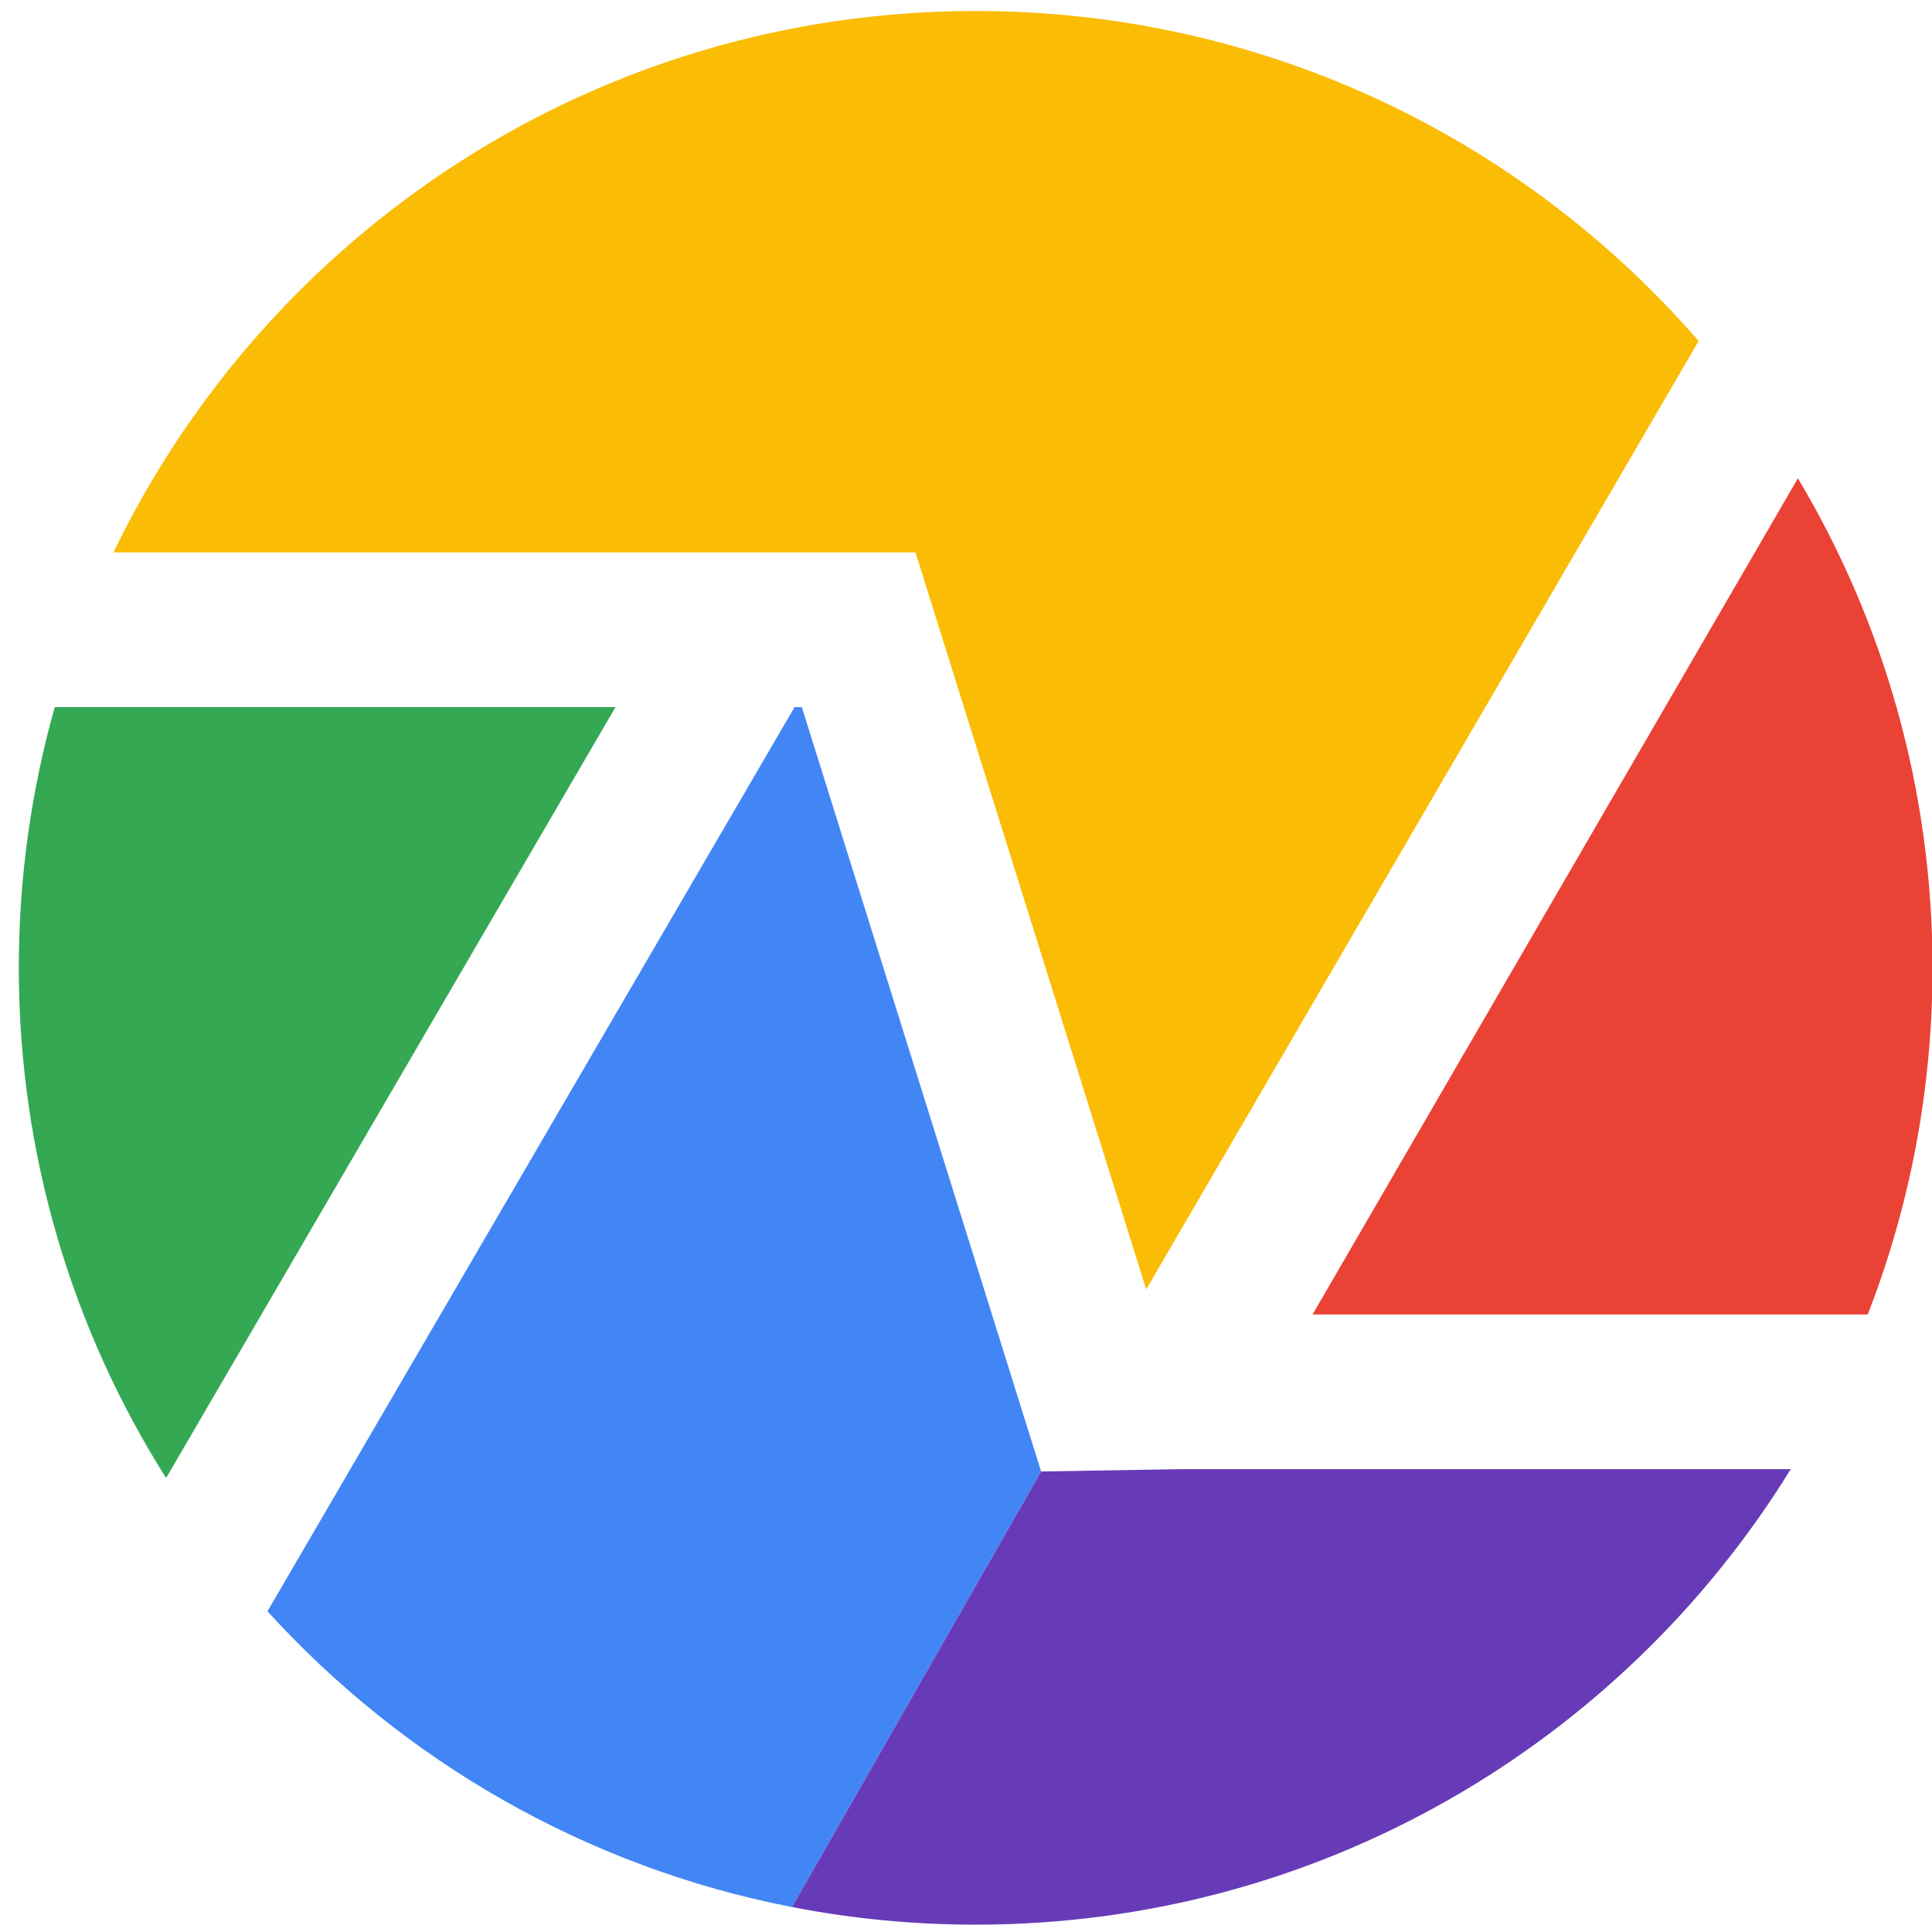
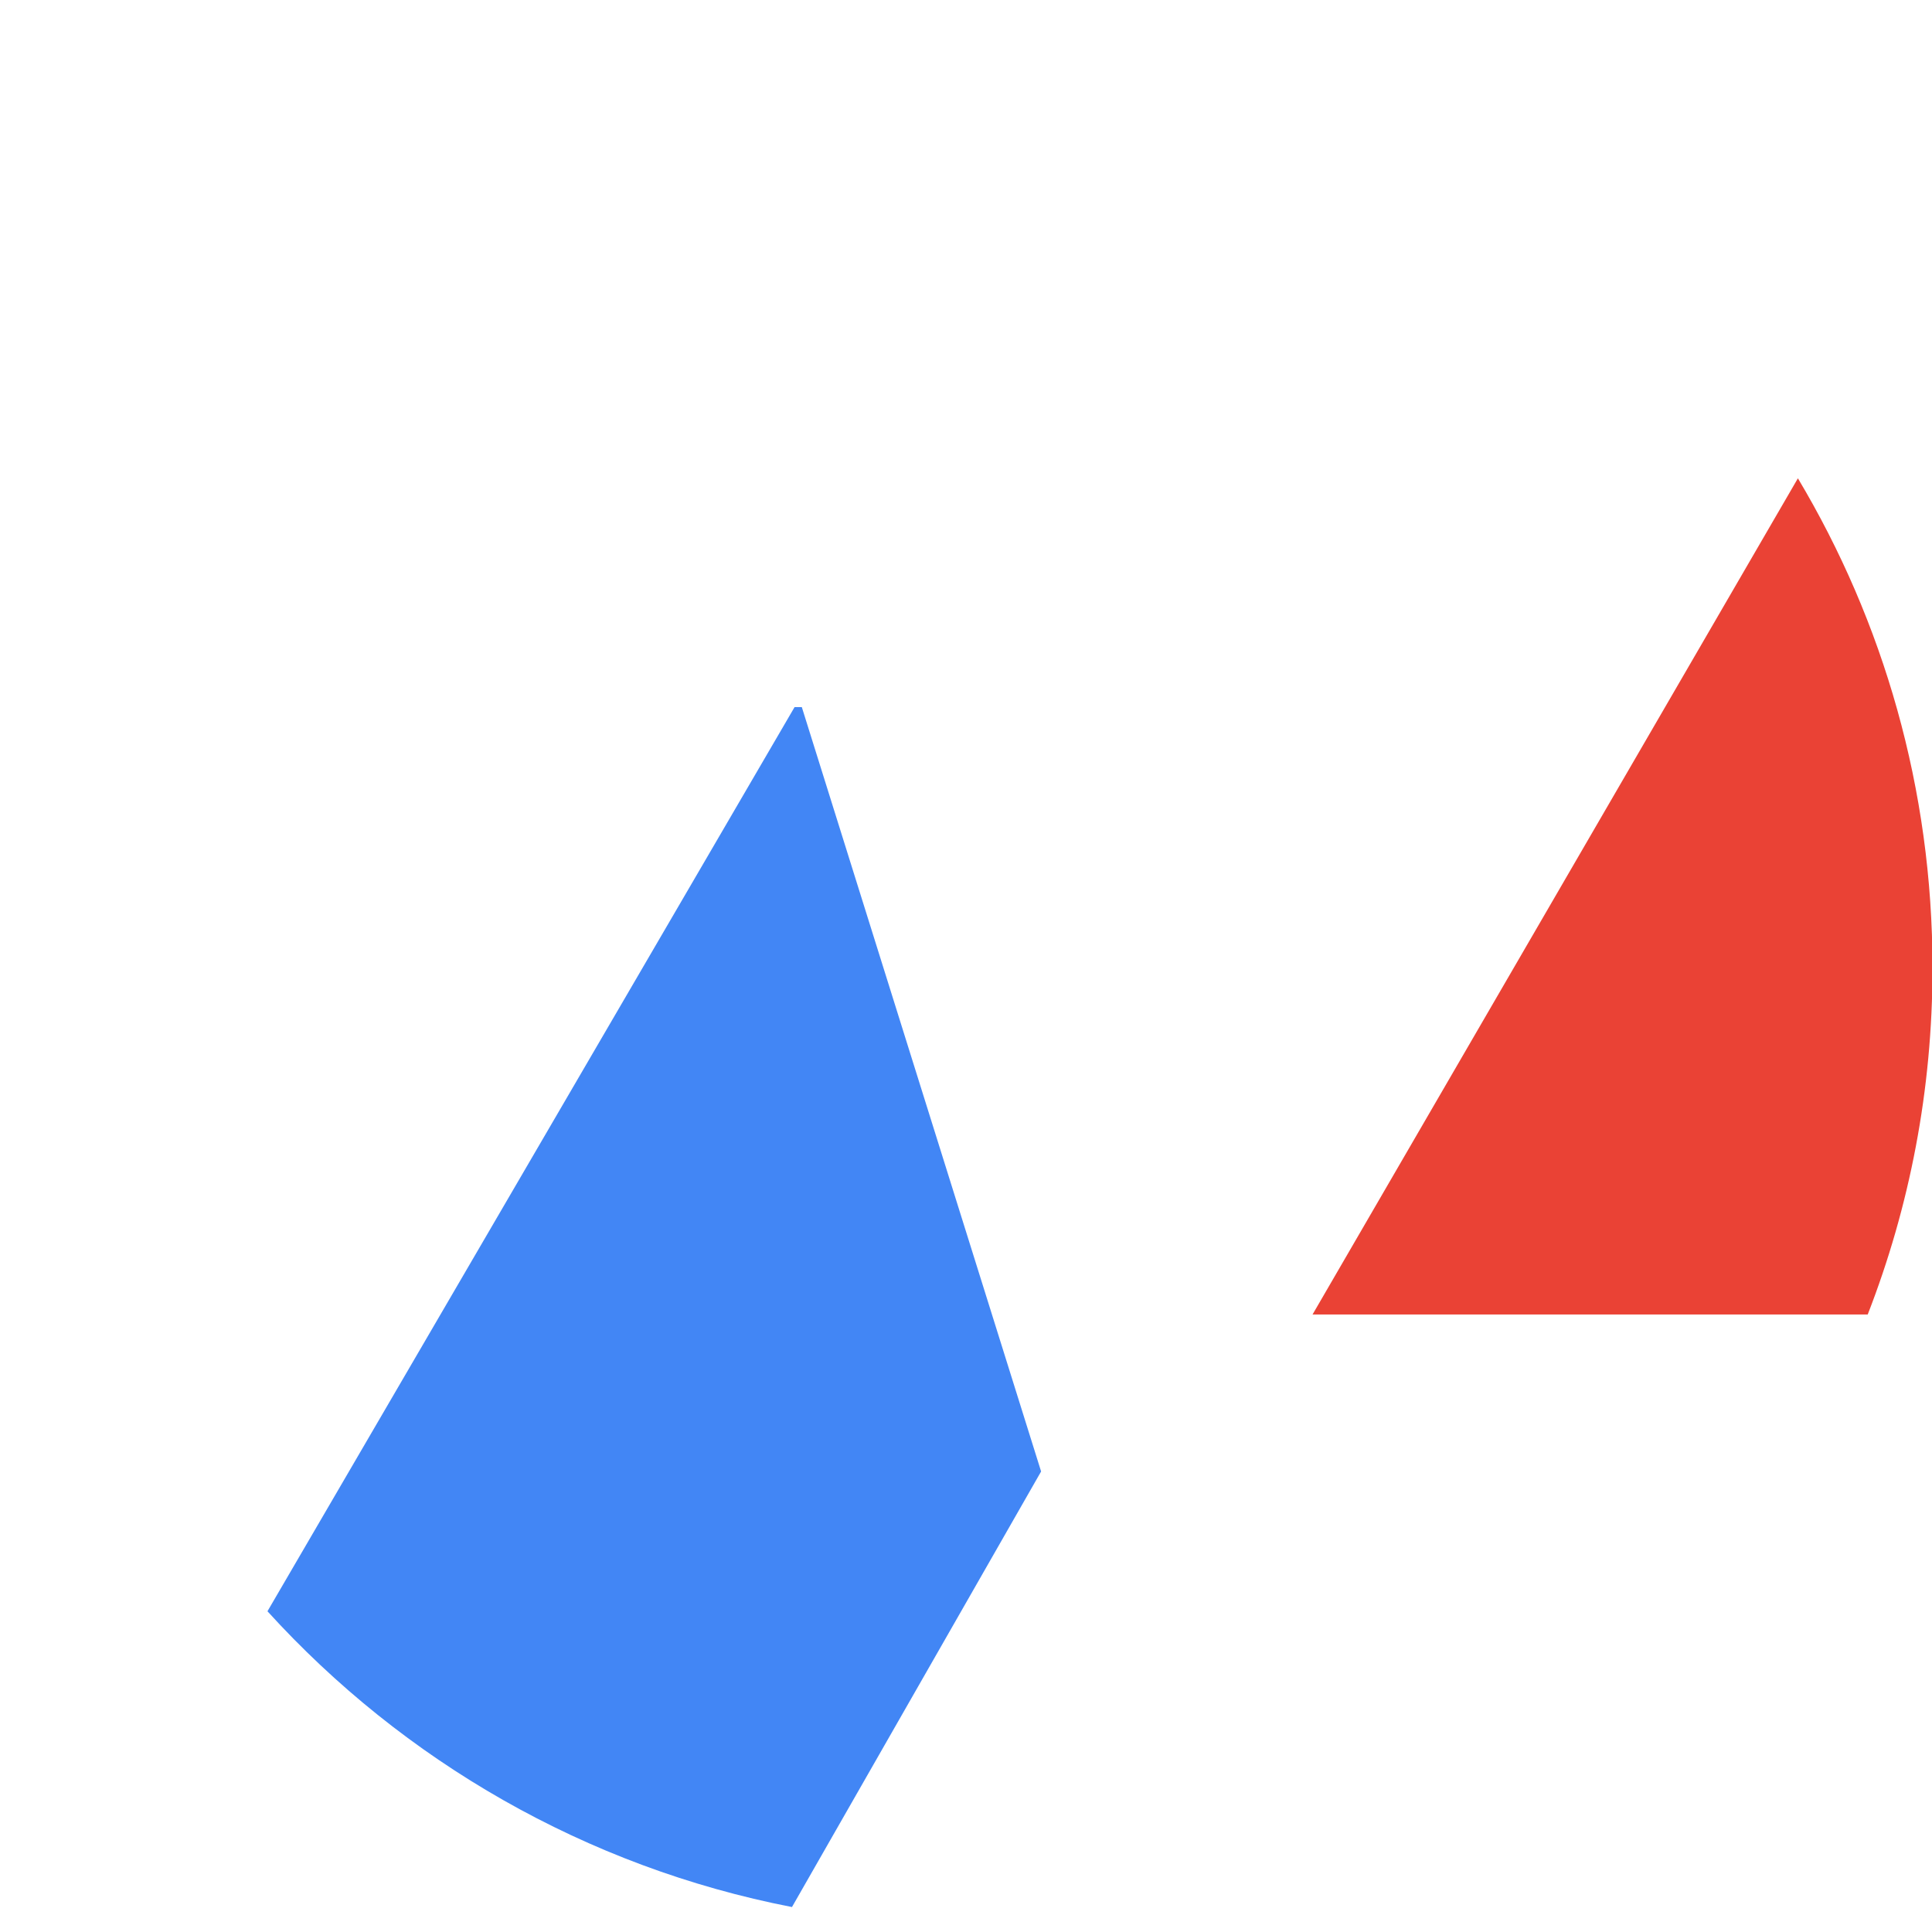
<svg xmlns="http://www.w3.org/2000/svg" xml:space="preserve" width="48mm" height="48mm" style="shape-rendering:geometricPrecision;text-rendering:geometricPrecision;image-rendering:optimizeQuality;fill-rule:evenodd;clip-rule:evenodd" viewBox="0 0 4800 4800">
  <g id="Layer_x0020_1">
    <g id="_2098844135264">
-       <path d="M412.65 3672.07c-231.71-366.9-365.92-801.52-365.92-1267.54 0-224.54 31.15-441.79 89.34-647.7h1393.11L412.65 3672.07z" style="fill:#34a853" />
      <path d="m2586.6 3655.83-618.95 1082.15c-512.16-99.59-965.6-363.55-1303.13-734.81l1309.56-2246.34h18.03l594.49 1899z" style="fill:#4286f5" />
-       <path d="M4449.06 3650.09c-418.53 679.01-1168.9 1131.7-2025.07 1131.7-155.29 0-307.09-14.93-454.07-43.36l-2.27-.45 618.95-1082.15-618.95 1082.15 618.95-1082.15 345.83-5.74h1516.63z" style="fill:#673bb7" />
      <path d="M4466.83 1188.32c212.31 355.84 334.42 771.74 334.42 1216.21 0 303.76-57.05 594.19-160.92 861.21H3261.02l1205.81-2077.42z" style="fill:#ea4235" />
-       <path d="M2423.99 27.27c717.28 0 1360.38 317.66 1796.22 820.01L2847.7 3203.4l-573.16-1830.92H281.85C666.06 576.47 1480.89 27.27 2423.99 27.27z" style="fill:#fabc05" />
    </g>
  </g>
</svg>